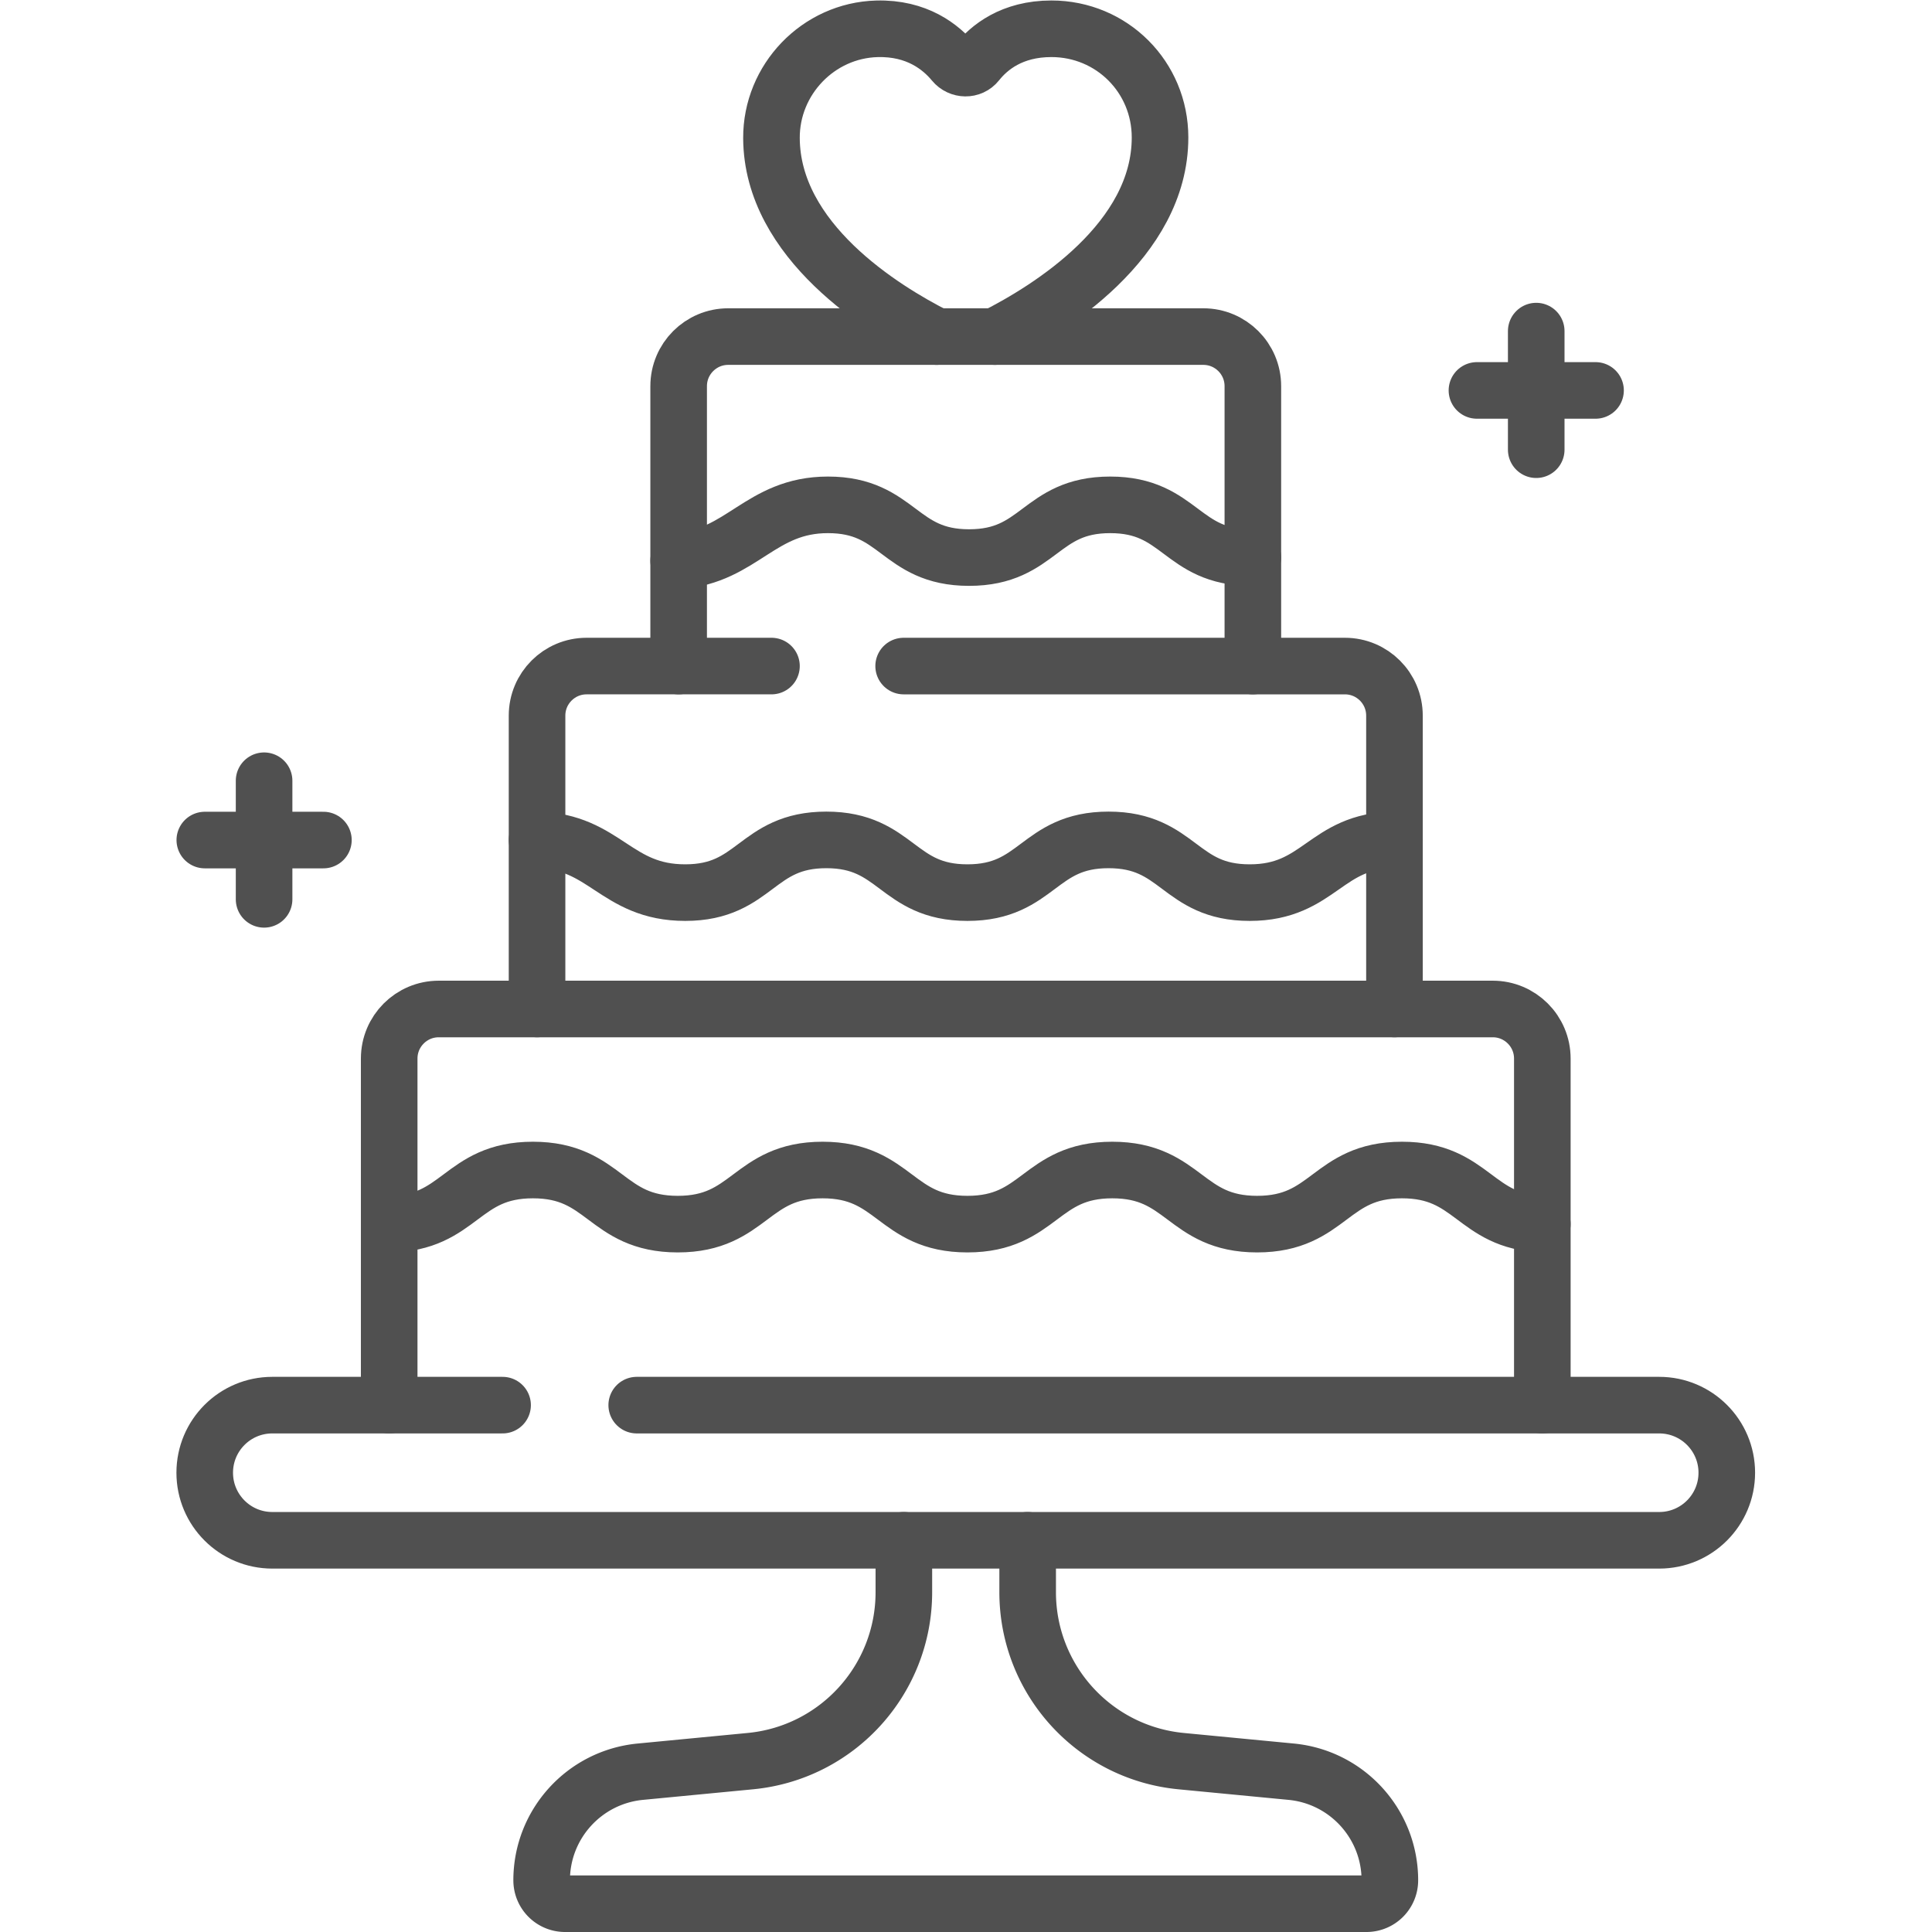
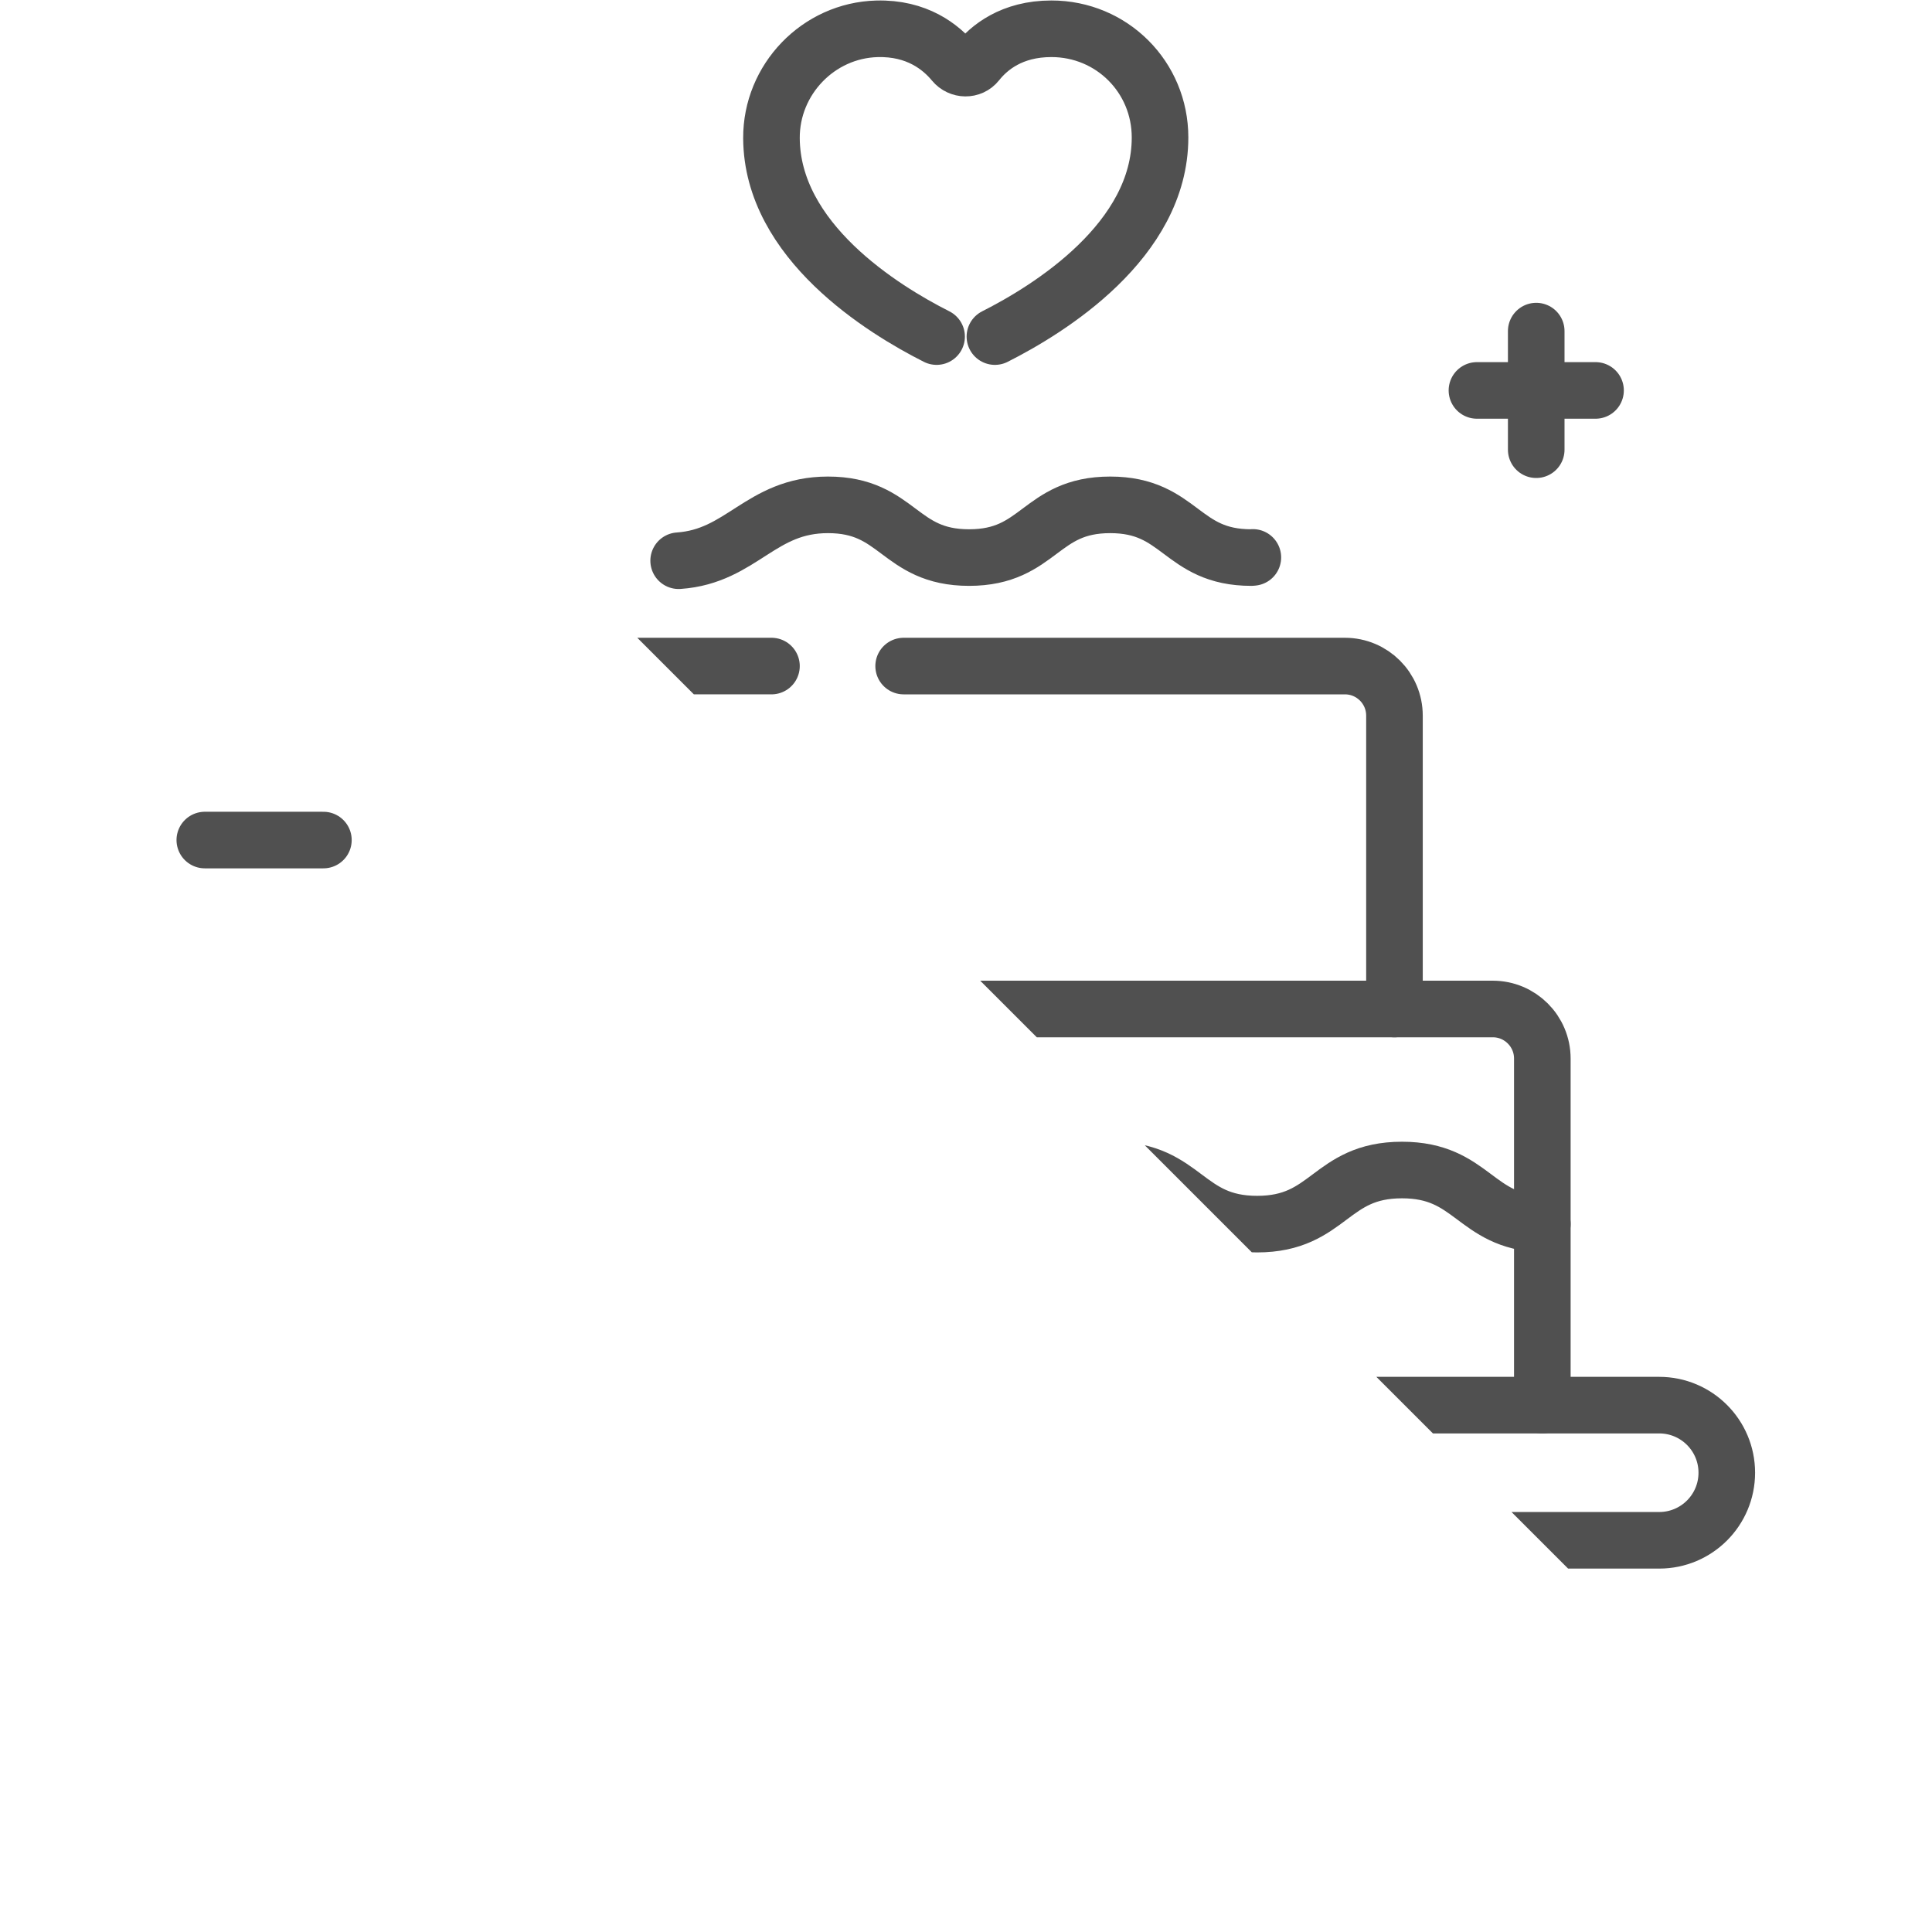
<svg xmlns="http://www.w3.org/2000/svg" version="1.1" width="512" height="512" x="0" y="0" viewBox="0 0 682.667 682.667" style="enable-background:new 0 0 512 512" xml:space="preserve" class="">
  <g>
    <defs>
      <clipPath id="a" clipPathUnits="userSpaceOnUse">
-         <path d="M0 512h512V0H0Z" fill="#505050" opacity="1" data-original="#505050" />
+         <path d="M0 512h512V0Z" fill="#505050" opacity="1" data-original="#505050" />
      </clipPath>
    </defs>
    <path d="M0 0v-31.437" style="stroke-width:15;stroke-linecap:round;stroke-linejoin:round;stroke-miterlimit:10;stroke-dasharray:none;stroke-opacity:1" transform="matrix(1.333 0 0 -1.333 542.822 116.994)" fill="none" stroke="#505050" stroke-width="15" stroke-linecap="round" stroke-linejoin="round" stroke-miterlimit="10" stroke-dasharray="none" stroke-opacity="" data-original="#505050" class="" />
    <path d="M0 0h-31.437" style="stroke-width:15;stroke-linecap:round;stroke-linejoin:round;stroke-miterlimit:10;stroke-dasharray:none;stroke-opacity:1" transform="matrix(1.333 0 0 -1.333 563.78 137.953)" fill="none" stroke="#505050" stroke-width="15" stroke-linecap="round" stroke-linejoin="round" stroke-miterlimit="10" stroke-dasharray="none" stroke-opacity="" data-original="#505050" class="" />
-     <path d="M0 0v-31.437" style="stroke-width:15;stroke-linecap:round;stroke-linejoin:round;stroke-miterlimit:10;stroke-dasharray:none;stroke-opacity:1" transform="matrix(1.333 0 0 -1.333 93.315 275.872)" fill="none" stroke="#505050" stroke-width="15" stroke-linecap="round" stroke-linejoin="round" stroke-miterlimit="10" stroke-dasharray="none" stroke-opacity="" data-original="#505050" class="" />
    <path d="M0 0h-31.437" style="stroke-width:15;stroke-linecap:round;stroke-linejoin:round;stroke-miterlimit:10;stroke-dasharray:none;stroke-opacity:1" transform="matrix(1.333 0 0 -1.333 114.273 296.83)" fill="none" stroke="#505050" stroke-width="15" stroke-linecap="round" stroke-linejoin="round" stroke-miterlimit="10" stroke-dasharray="none" stroke-opacity="" data-original="#505050" class="" />
    <g clip-path="url(#a)" transform="matrix(1.333 0 0 -1.333 0 682.667)">
      <path d="M0 0c18.896.15 19.005 14.336 38.102 14.336 19.196 0 19.196-14.343 38.393-14.343 19.194 0 19.194 14.343 38.39 14.343 19.197 0 19.197-14.343 38.394-14.343 19.198 0 19.198 14.343 38.395 14.343 19.198 0 19.198-14.343 38.396-14.343 19.199 0 19.199 14.343 38.396 14.343 18.789 0 19.203-13.726 37.204-14.315" style="stroke-width:15;stroke-linecap:round;stroke-linejoin:round;stroke-miterlimit:10;stroke-dasharray:none;stroke-opacity:1" transform="translate(103.165 187.647)" fill="none" stroke="#505050" stroke-width="15" stroke-linecap="round" stroke-linejoin="round" stroke-miterlimit="10" stroke-dasharray="none" stroke-opacity="" data-original="#505050" class="" />
-       <path d="M0 0c18.071-.343 20.811-13.958 39.277-13.958C57.979-13.958 57.979.016 76.679.016c18.703 0 18.703-13.974 37.406-13.974S132.788.016 151.491.016c18.704 0 18.704-13.974 37.408-13.974 18.604 0 19.963 13.819 38.382 13.967" style="stroke-width:15;stroke-linecap:round;stroke-linejoin:round;stroke-miterlimit:10;stroke-dasharray:none;stroke-opacity:1" transform="translate(142.36 289.474)" fill="none" stroke="#505050" stroke-width="15" stroke-linecap="round" stroke-linejoin="round" stroke-miterlimit="10" stroke-dasharray="none" stroke-opacity="" data-original="#505050" class="" />
      <path d="M0 0c16.793 1.164 21.676 14.809 39.579 14.809C58.282 14.809 58.282.834 76.985.834s18.703 13.975 37.407 13.975c18.704 0 18.704-13.975 37.408-13.975l.409.041" style="stroke-width:15;stroke-linecap:round;stroke-linejoin:round;stroke-miterlimit:10;stroke-dasharray:none;stroke-opacity:1" transform="translate(179.895 363.496)" fill="none" stroke="#505050" stroke-width="15" stroke-linecap="round" stroke-linejoin="round" stroke-miterlimit="10" stroke-dasharray="none" stroke-opacity="" data-original="#505050" class="" />
-       <path d="M0 0v74.2c0 7.256-5.882 13.137-13.138 13.137h-125.933c-7.256 0-13.138-5.881-13.138-13.137V0" style="stroke-width:15;stroke-linecap:round;stroke-linejoin:round;stroke-miterlimit:10;stroke-dasharray:none;stroke-opacity:1" transform="translate(332.104 335.571)" fill="none" stroke="#505050" stroke-width="15" stroke-linecap="round" stroke-linejoin="round" stroke-miterlimit="10" stroke-dasharray="none" stroke-opacity="" data-original="#505050" class="" />
      <path d="M0 0h-49.002C-56.258 0-62.14-5.882-62.14-13.137V-90.9" style="stroke-width:15;stroke-linecap:round;stroke-linejoin:round;stroke-miterlimit:10;stroke-dasharray:none;stroke-opacity:1" transform="translate(204.499 335.571)" fill="none" stroke="#505050" stroke-width="15" stroke-linecap="round" stroke-linejoin="round" stroke-miterlimit="10" stroke-dasharray="none" stroke-opacity="" data-original="#505050" class="" />
      <path d="M0 0v77.763C0 85.019-5.882 90.9-13.138 90.9h-116.968" style="stroke-width:15;stroke-linecap:round;stroke-linejoin:round;stroke-miterlimit:10;stroke-dasharray:none;stroke-opacity:1" transform="translate(369.64 244.67)" fill="none" stroke="#505050" stroke-width="15" stroke-linecap="round" stroke-linejoin="round" stroke-miterlimit="10" stroke-dasharray="none" stroke-opacity="" data-original="#505050" class="" />
      <path d="M0 0v91.874c0 7.255-5.882 13.136-13.138 13.136h-279.394c-7.256 0-13.138-5.881-13.138-13.136V0" style="stroke-width:15;stroke-linecap:round;stroke-linejoin:round;stroke-miterlimit:10;stroke-dasharray:none;stroke-opacity:1" transform="translate(408.835 139.66)" fill="none" stroke="#505050" stroke-width="15" stroke-linecap="round" stroke-linejoin="round" stroke-miterlimit="10" stroke-dasharray="none" stroke-opacity="" data-original="#505050" class="" />
      <path d="M0 0h271.038c9.894 0 17.914-8.021 17.914-17.914 0-9.894-8.02-17.915-17.914-17.915H-96.599c-9.893 0-17.914 8.021-17.914 17.915C-114.513-8.021-106.492 0-96.599 0h61.042" style="stroke-width:15;stroke-linecap:round;stroke-linejoin:round;stroke-miterlimit:10;stroke-dasharray:none;stroke-opacity:1" transform="translate(168.78 139.66)" fill="none" stroke="#505050" stroke-width="15" stroke-linecap="round" stroke-linejoin="round" stroke-miterlimit="10" stroke-dasharray="none" stroke-opacity="" data-original="#505050" class="" />
      <path d="M0 0v-13.762C0-36.94-17.612-56.324-40.685-58.539l-29.171-2.801c-14.833-1.425-26.158-13.887-26.158-28.789a6.203 6.203 0 0 1 6.203-6.203h212.438a6.203 6.203 0 0 1 6.203 6.203c0 14.902-11.323 27.364-26.157 28.789l-29.172 2.801C50.429-56.324 32.817-36.94 32.817-13.762V0" style="stroke-width:15;stroke-linecap:round;stroke-linejoin:round;stroke-miterlimit:10;stroke-dasharray:none;stroke-opacity:1" transform="translate(239.592 103.832)" fill="none" stroke="#505050" stroke-width="15" stroke-linecap="round" stroke-linejoin="round" stroke-miterlimit="10" stroke-dasharray="none" stroke-opacity="" data-original="#505050" class="" />
      <path d="M0 0c14.368 7.253 43.767 25.433 43.772 52.779.004 16.023-12.782 28.813-28.804 28.812-10.484 0-16.537-4.967-19.715-8.973-1.57-1.978-4.563-1.912-6.171.035-3.394 4.111-9.764 9.213-20.357 8.927-15.538-.421-28.034-13.444-27.954-28.988C-59.09 25.349-29.792 7.237-15.457 0" style="stroke-width:15;stroke-linecap:round;stroke-linejoin:round;stroke-miterlimit:10;stroke-dasharray:none;stroke-opacity:1" transform="translate(263.728 422.909)" fill="none" stroke="#505050" stroke-width="15" stroke-linecap="round" stroke-linejoin="round" stroke-miterlimit="10" stroke-dasharray="none" stroke-opacity="" data-original="#505050" class="" />
    </g>
  </g>
</svg>